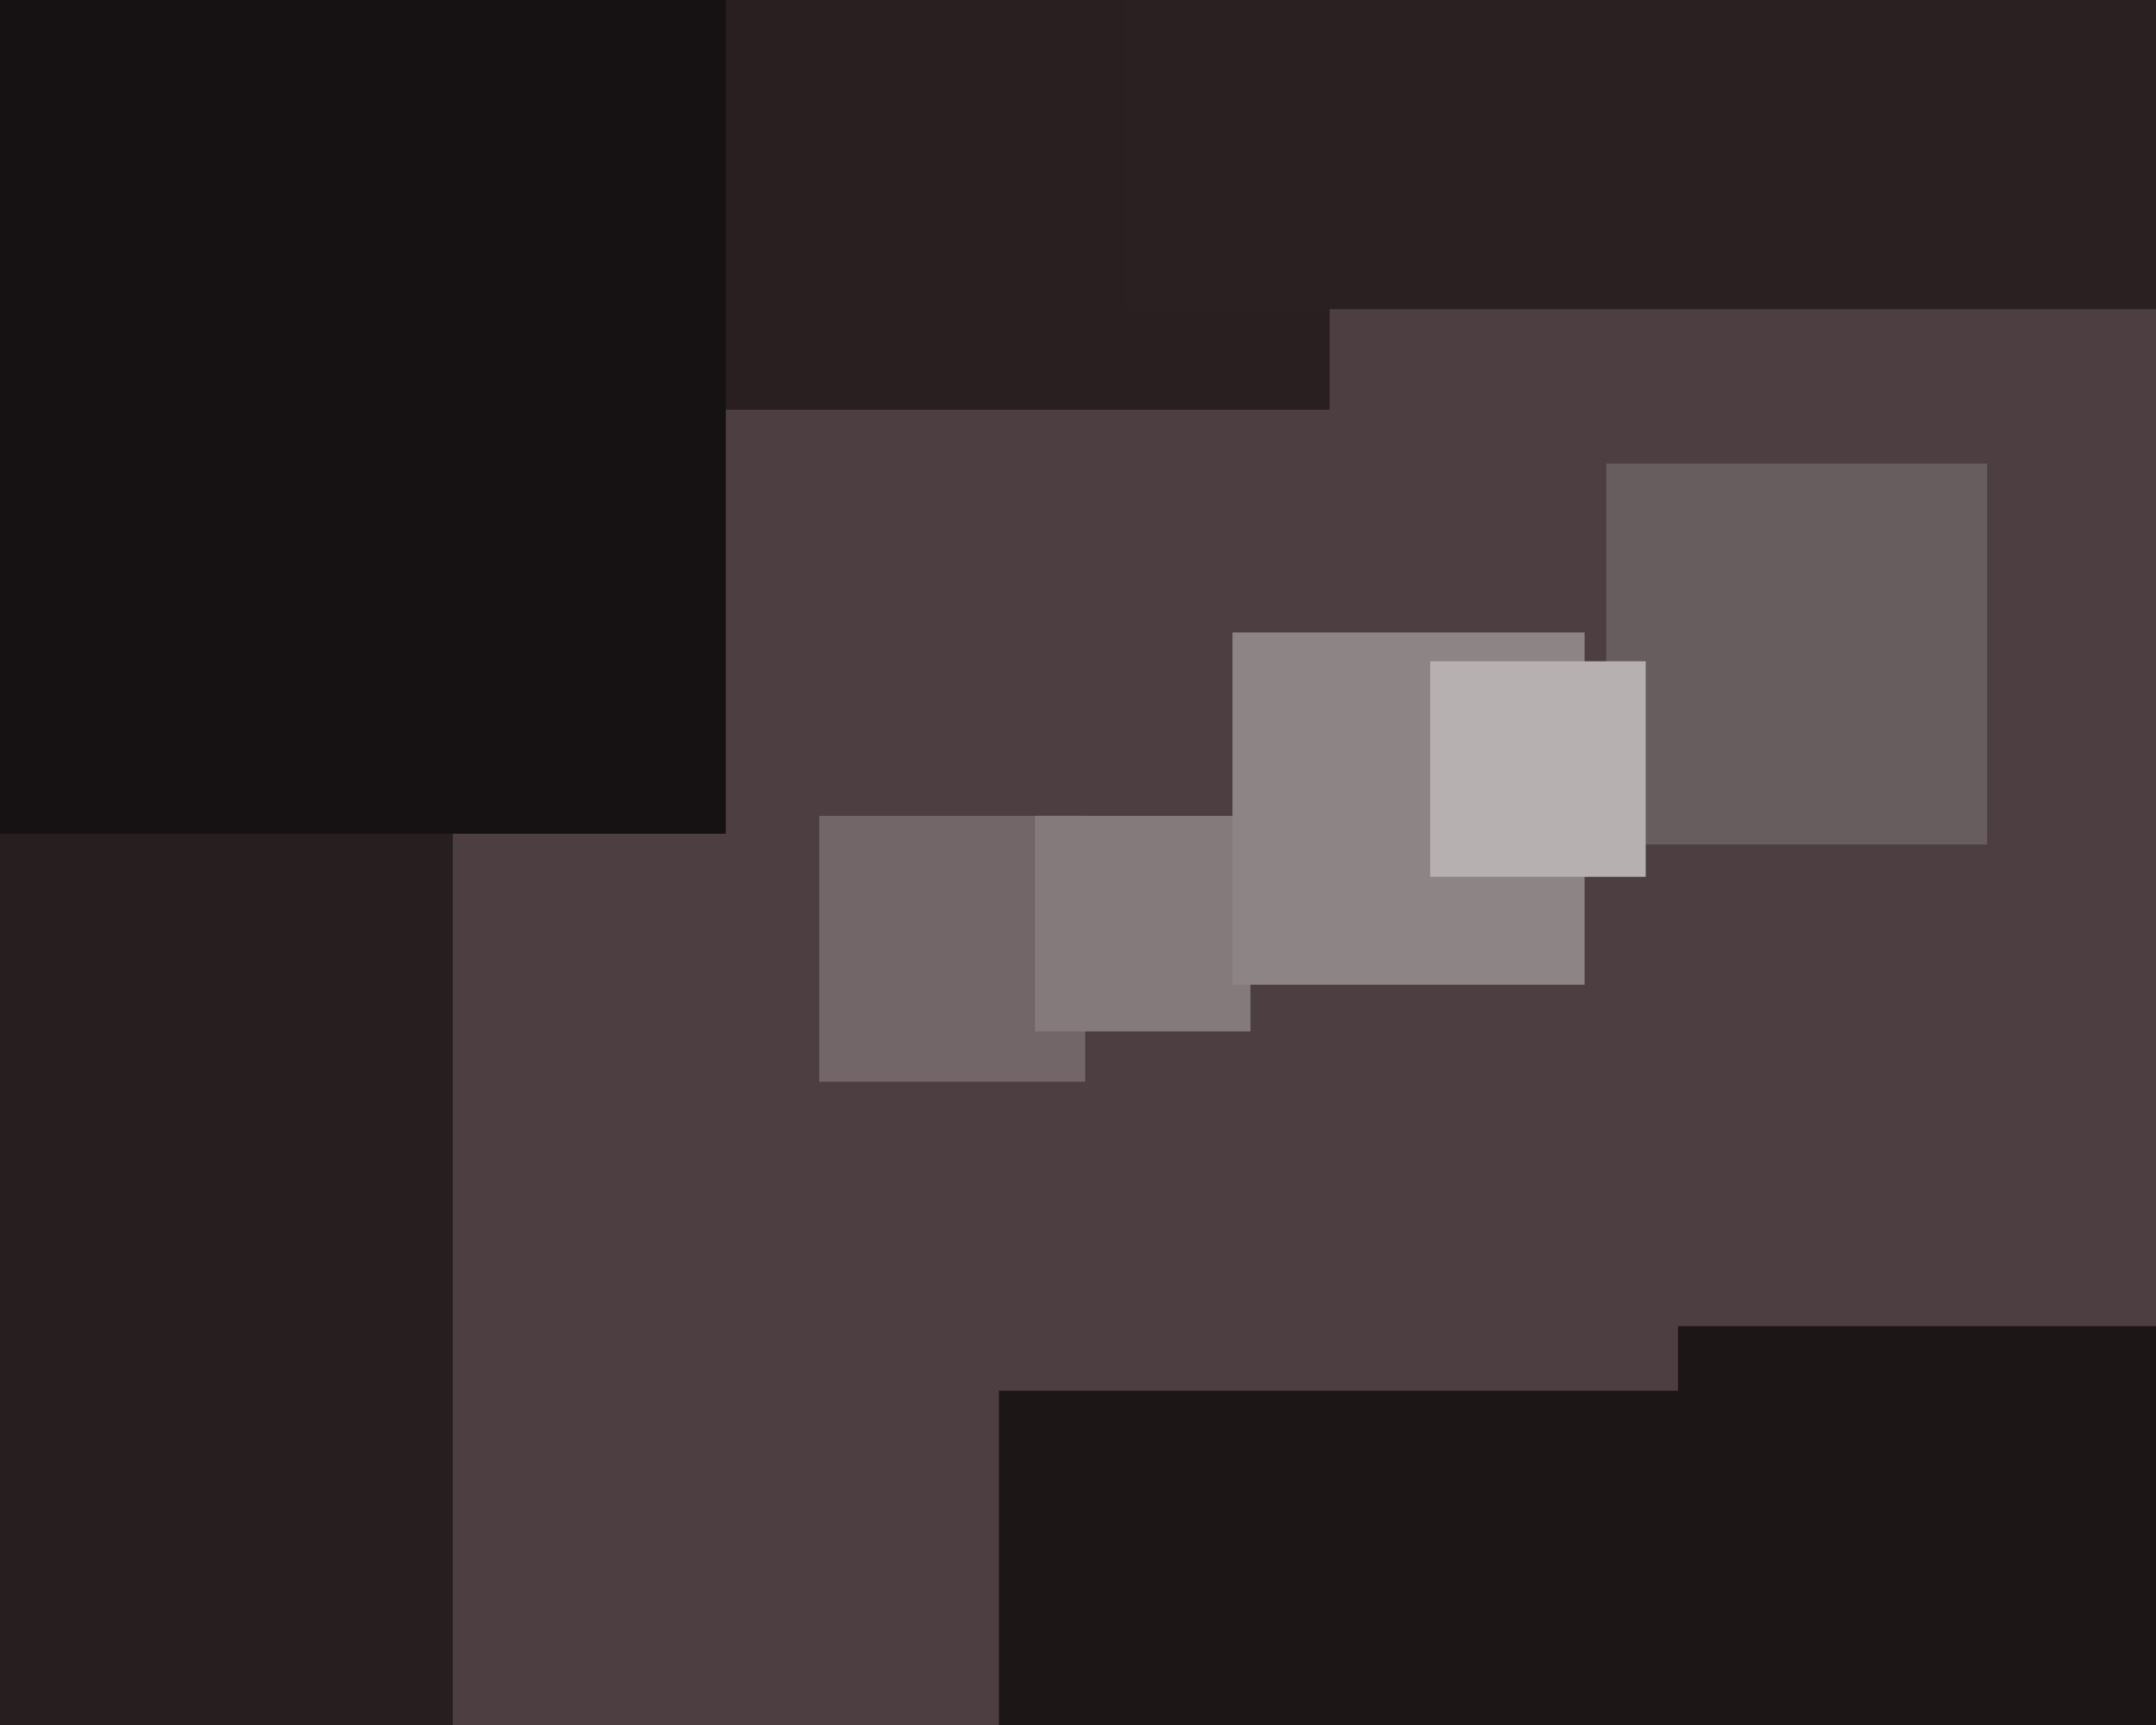
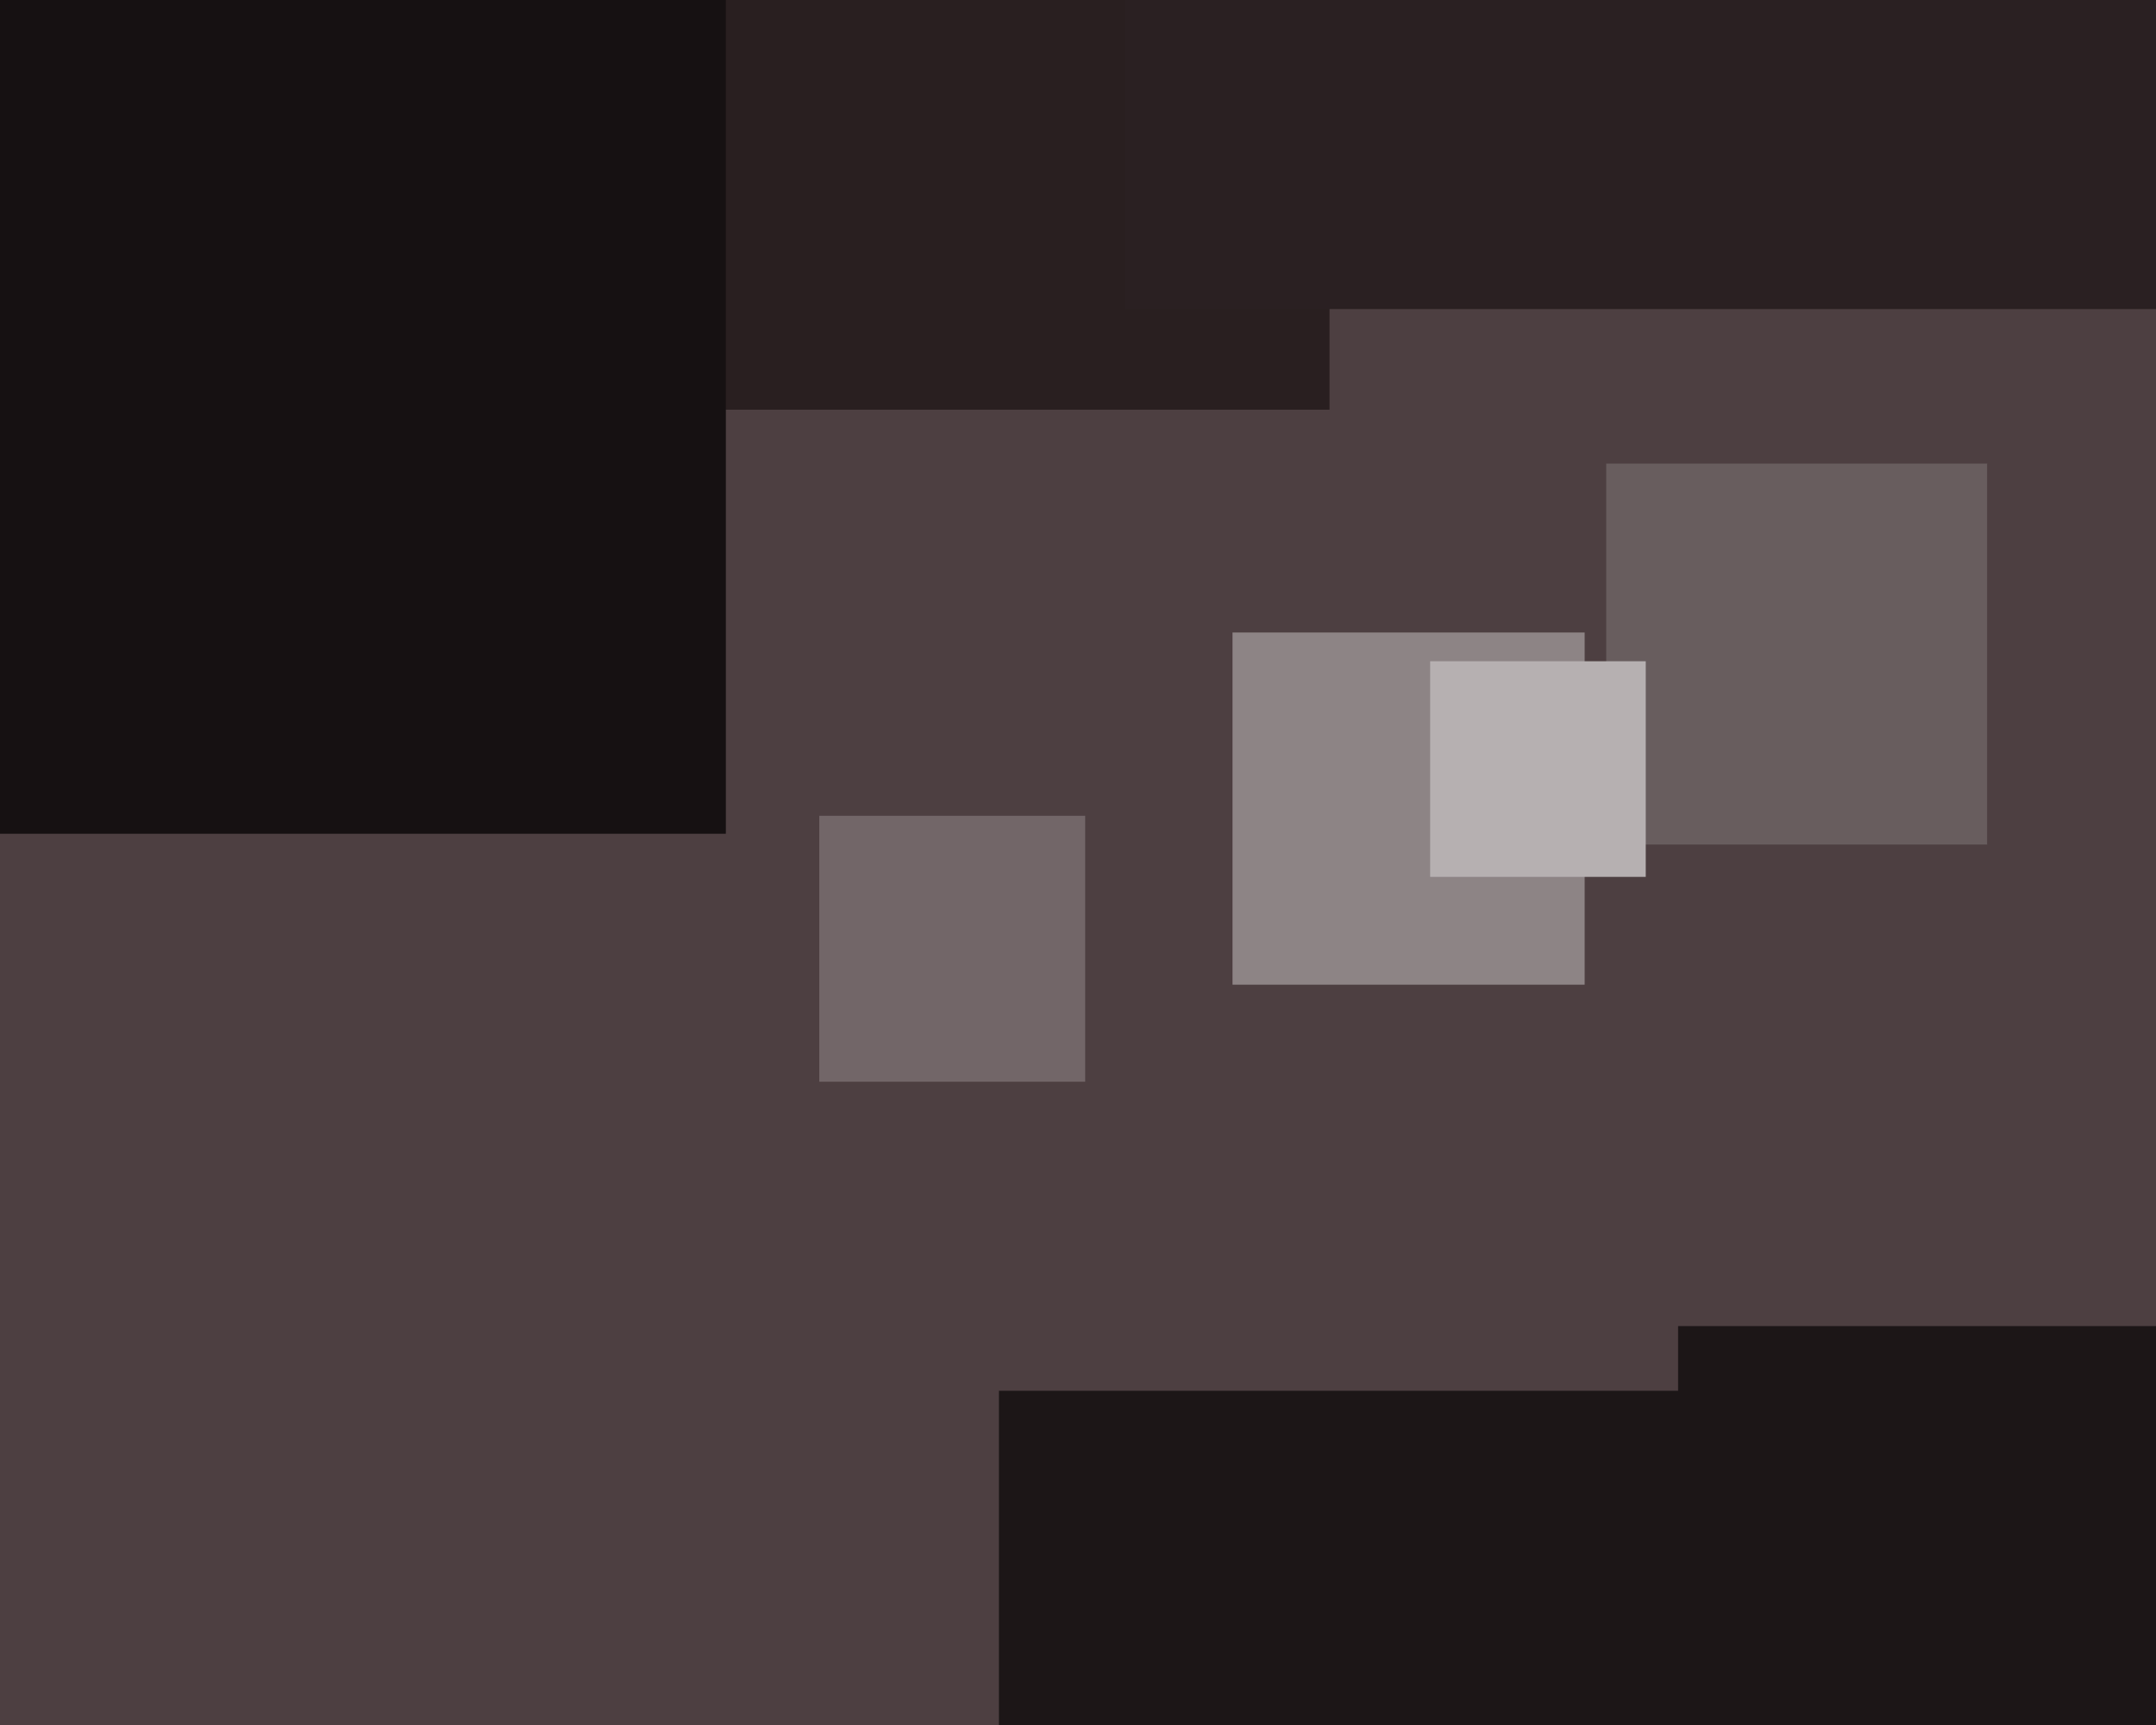
<svg xmlns="http://www.w3.org/2000/svg" width="600px" height="480px">
  <rect width="600" height="480" fill="rgb(77,63,65)" />
  <rect x="447" y="129" width="106" height="106" fill="rgb(104,93,94)" />
-   <rect x="-126" y="231" width="252" height="252" fill="rgb(39,30,31)" />
  <rect x="179" y="-77" width="191" height="191" fill="rgb(41,31,32)" />
  <rect x="313" y="-239" width="325" height="325" fill="rgb(42,32,34)" />
  <rect x="278" y="387" width="211" height="211" fill="rgb(28,22,23)" />
  <rect x="228" y="227" width="74" height="74" fill="rgb(114,102,104)" />
  <rect x="-72" y="-42" width="274" height="274" fill="rgb(22,17,18)" />
-   <rect x="288" y="227" width="60" height="60" fill="rgb(132,122,123)" />
  <rect x="343" y="176" width="98" height="98" fill="rgb(141,132,133)" />
  <rect x="398" y="184" width="60" height="60" fill="rgb(182,176,177)" />
  <rect x="467" y="369" width="179" height="179" fill="rgb(28,22,23)" />
</svg>